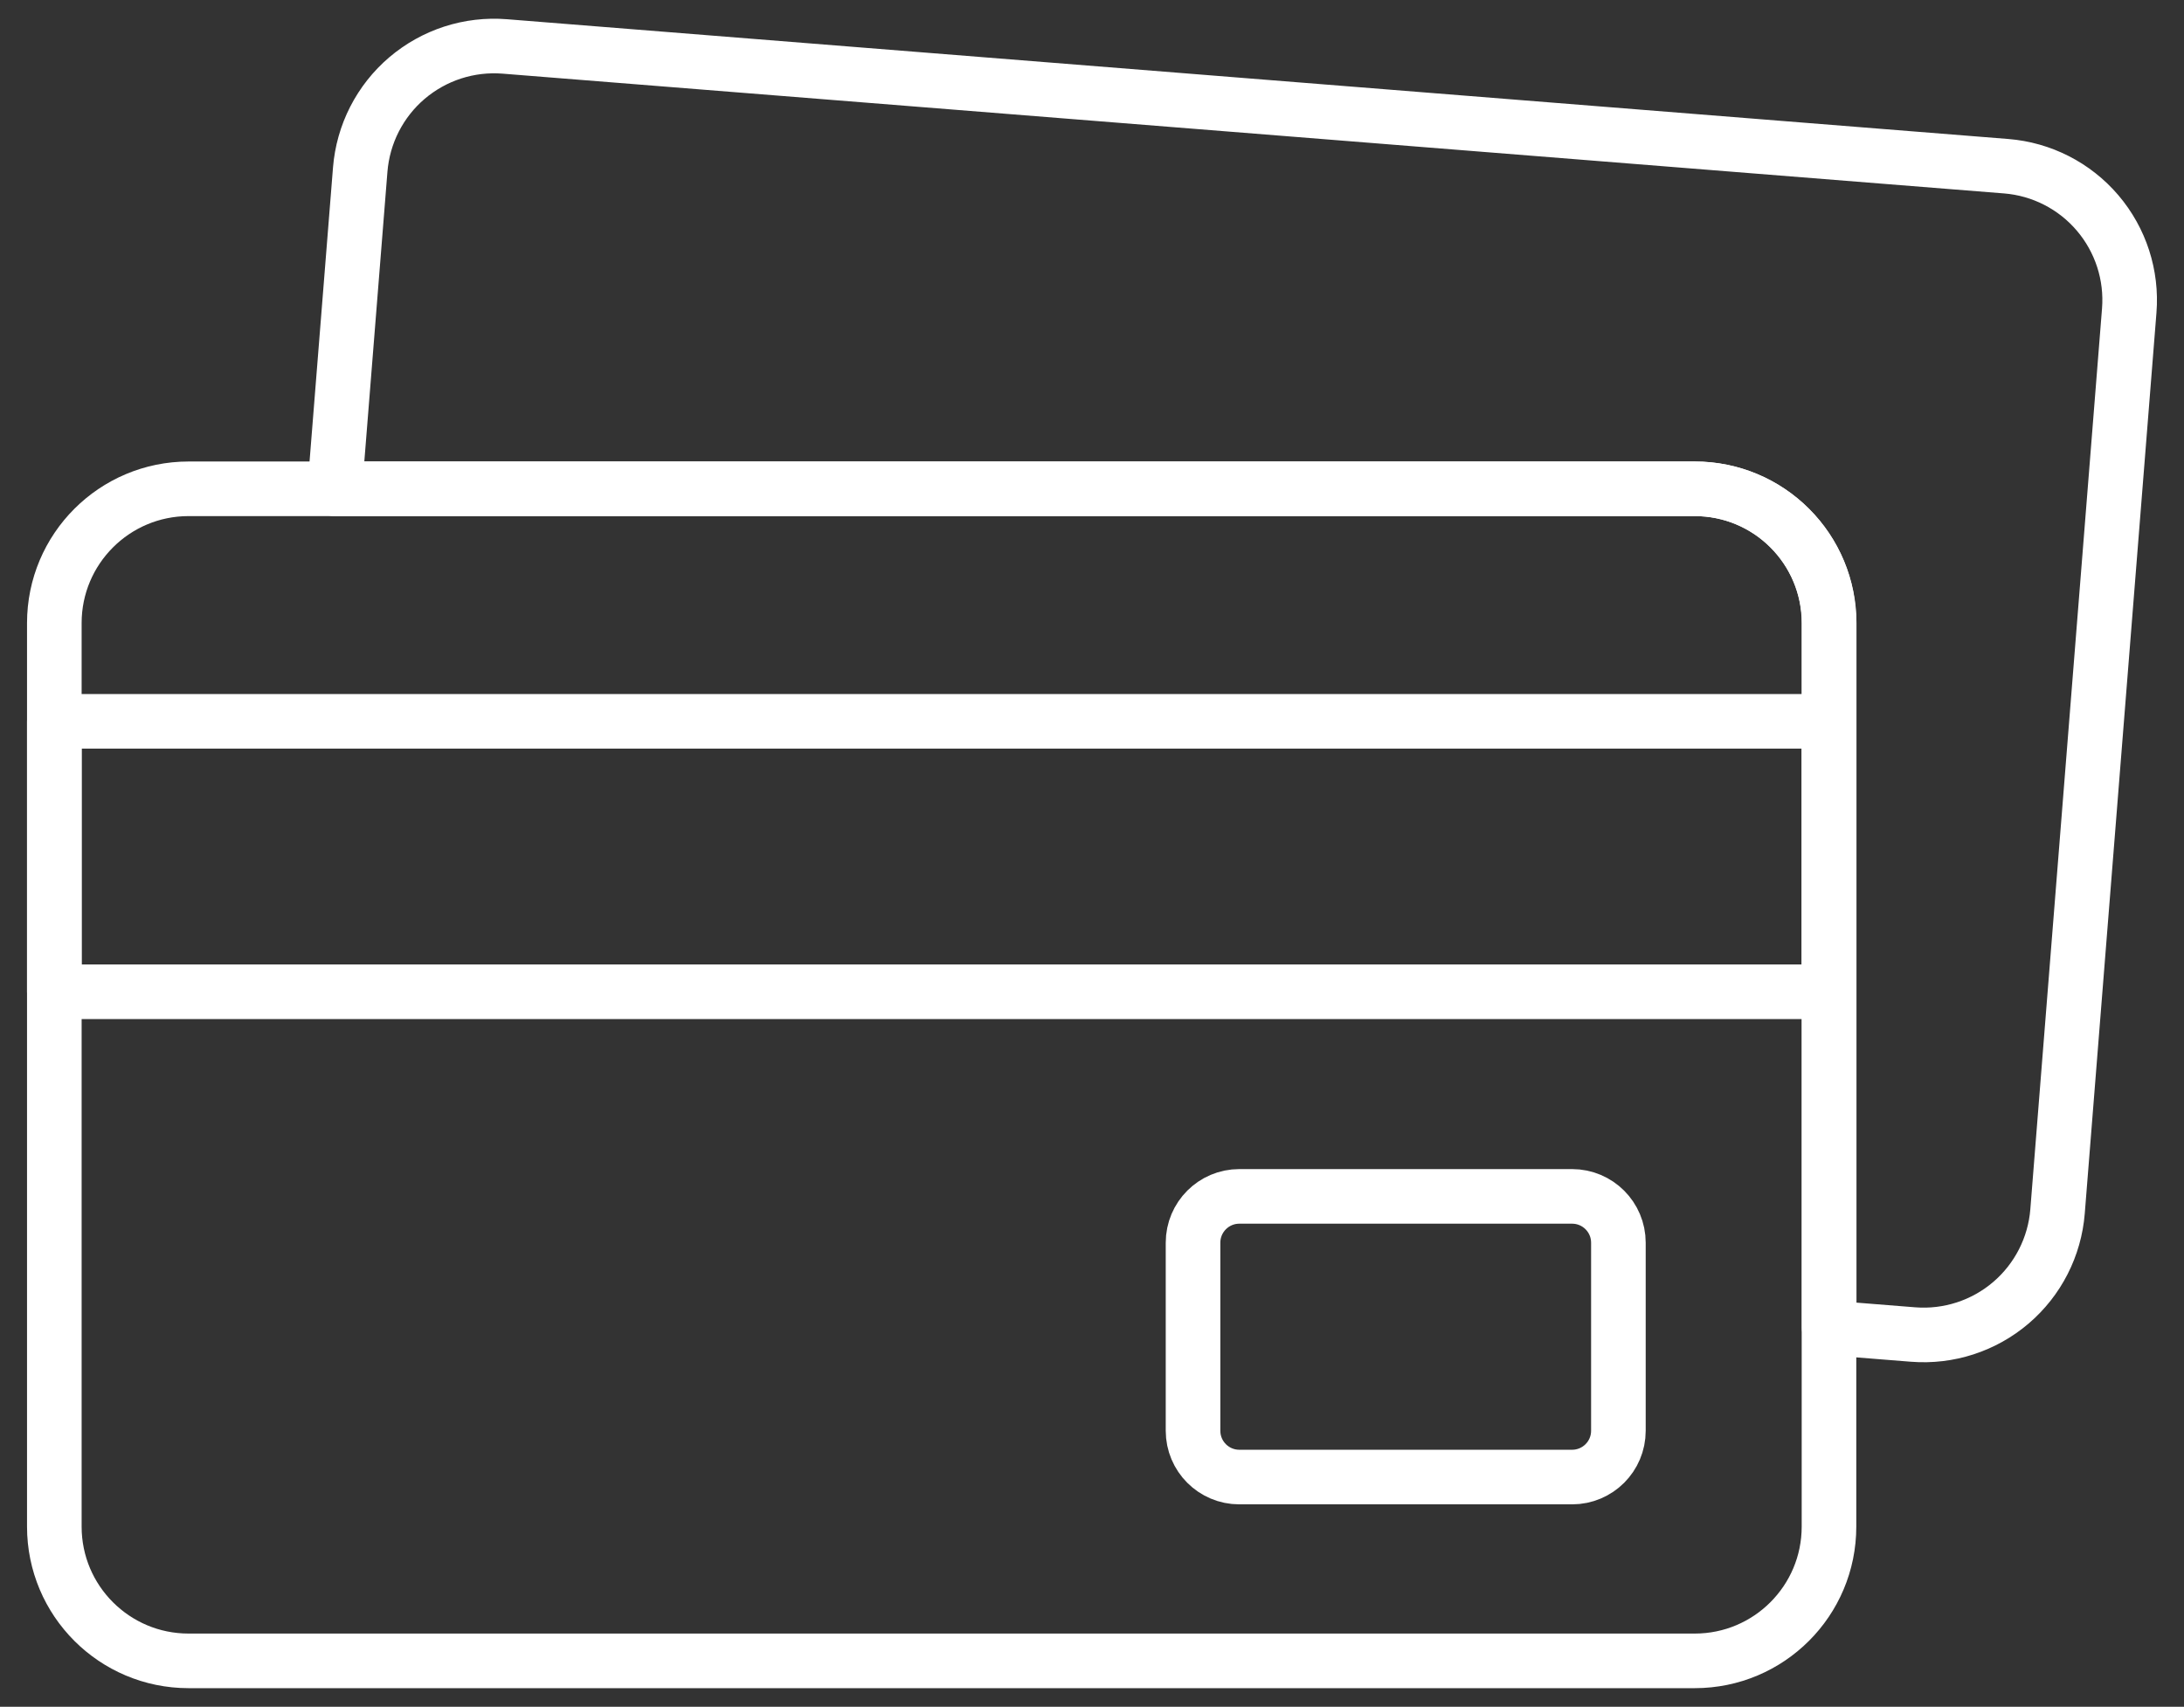
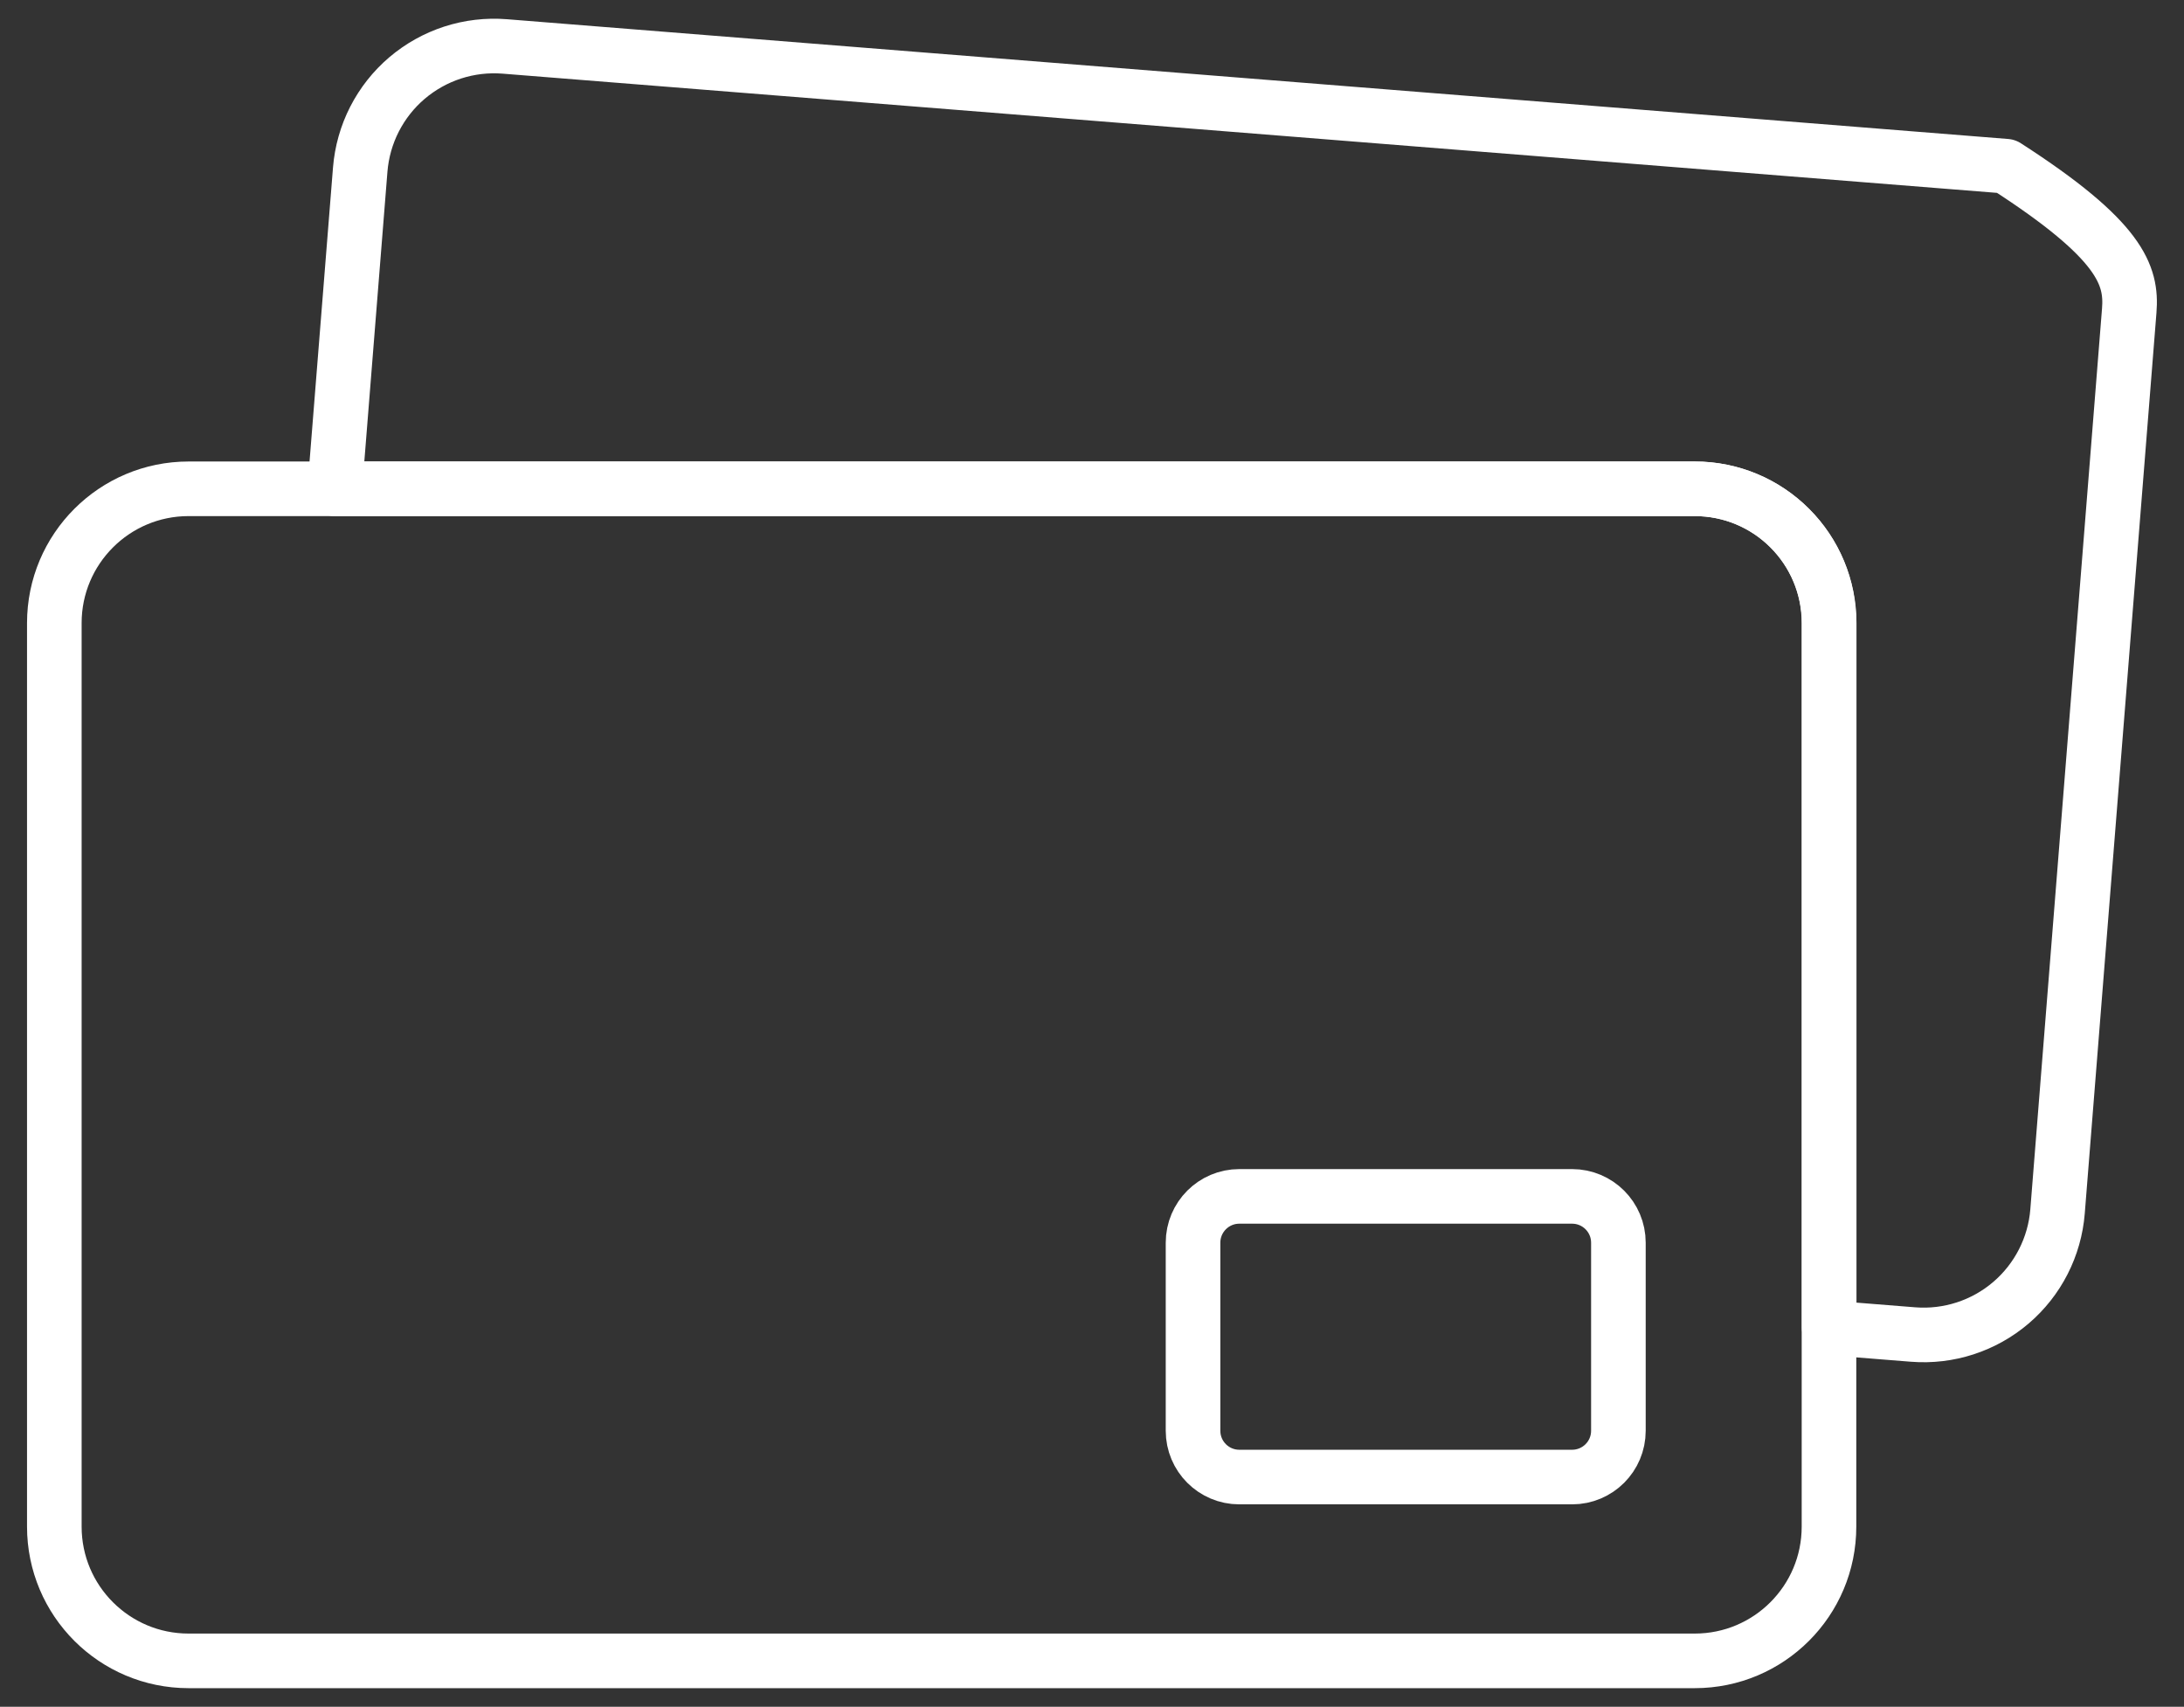
<svg xmlns="http://www.w3.org/2000/svg" viewBox="0 0 80.00 62.52" data-guides="{&quot;vertical&quot;:[],&quot;horizontal&quot;:[]}">
  <rect x="0" y="0" width="80.00" height="62.52" fill="#333333" stroke="none" />
  <defs />
  <path fill="none" stroke="#ffffff" fill-opacity="1" stroke-width="2" stroke-opacity="1" stroke-linecap="round" stroke-linejoin="round" id="tSvgefb6b42471" title="Path 17" d="M62.079 17.905C43.688 17.905 25.298 17.905 6.907 17.905C4.192 17.905 1.99 20.107 1.99 22.823C1.99 33.855 1.99 44.888 1.99 55.921C1.99 58.637 4.192 60.838 6.907 60.838C25.298 60.838 43.688 60.838 62.079 60.838C64.795 60.838 66.996 58.637 66.996 55.921C66.996 44.888 66.996 33.855 66.996 22.823C66.996 20.107 64.795 17.905 62.079 17.905Z" />
-   <path fill="none" stroke="#ffffff" fill-opacity="1" stroke-width="2" stroke-opacity="1" stroke-linecap="round" stroke-linejoin="round" id="tSvgf5b3e385a5" title="Path 18" d="M77.994 11.38C77.119 22.378 76.244 33.375 75.368 44.373C75.264 45.673 74.648 46.878 73.656 47.724C72.663 48.57 71.375 48.987 70.075 48.884C69.051 48.802 68.027 48.72 67.003 48.639C67.003 40.033 67.003 31.428 67.003 22.823C67.003 21.518 66.485 20.268 65.562 19.346C64.64 18.423 63.39 17.905 62.086 17.905C45.478 17.905 28.87 17.905 12.262 17.905C12.573 14.007 12.884 10.109 13.195 6.211C13.247 5.568 13.424 4.94 13.718 4.365C14.012 3.79 14.416 3.278 14.908 2.859C15.4 2.441 15.969 2.123 16.583 1.924C17.198 1.725 17.846 1.65 18.489 1.701C36.821 3.163 55.152 4.625 73.483 6.088C74.783 6.191 75.989 6.807 76.835 7.8C77.681 8.793 78.098 10.08 77.994 11.38C77.994 11.38 77.994 11.38 77.994 11.38Z" />
-   <path fill="none" stroke="#ffffff" fill-opacity="1" stroke-width="2" stroke-opacity="1" stroke-linecap="round" stroke-linejoin="round" id="tSvgbd28701505" title="Path 19" d="M66.997 26.422C45.328 26.422 23.659 26.422 1.99 26.422C1.99 29.724 1.99 33.027 1.99 36.329C23.659 36.329 45.328 36.329 66.997 36.329C66.997 33.027 66.997 29.724 66.997 26.422Z" />
+   <path fill="none" stroke="#ffffff" fill-opacity="1" stroke-width="2" stroke-opacity="1" stroke-linecap="round" stroke-linejoin="round" id="tSvgf5b3e385a5" title="Path 18" d="M77.994 11.38C77.119 22.378 76.244 33.375 75.368 44.373C75.264 45.673 74.648 46.878 73.656 47.724C72.663 48.57 71.375 48.987 70.075 48.884C69.051 48.802 68.027 48.72 67.003 48.639C67.003 40.033 67.003 31.428 67.003 22.823C67.003 21.518 66.485 20.268 65.562 19.346C64.64 18.423 63.39 17.905 62.086 17.905C45.478 17.905 28.87 17.905 12.262 17.905C12.573 14.007 12.884 10.109 13.195 6.211C13.247 5.568 13.424 4.94 13.718 4.365C14.012 3.79 14.416 3.278 14.908 2.859C15.4 2.441 15.969 2.123 16.583 1.924C17.198 1.725 17.846 1.65 18.489 1.701C36.821 3.163 55.152 4.625 73.483 6.088C77.681 8.793 78.098 10.08 77.994 11.38C77.994 11.38 77.994 11.38 77.994 11.38Z" />
  <path fill="none" stroke="#ffffff" fill-opacity="1" stroke-width="2" stroke-opacity="1" stroke-linecap="round" stroke-linejoin="round" id="tSvg916229972a" title="Path 20" d="M57.586 43.824C53.523 43.824 49.46 43.824 45.396 43.824C44.46 43.824 43.701 44.584 43.701 45.52C43.701 47.816 43.701 50.113 43.701 52.409C43.701 53.346 44.46 54.105 45.396 54.105C49.46 54.105 53.523 54.105 57.586 54.105C58.523 54.105 59.282 53.346 59.282 52.409C59.282 50.113 59.282 47.816 59.282 45.52C59.282 44.584 58.523 43.824 57.586 43.824Z" />
</svg>